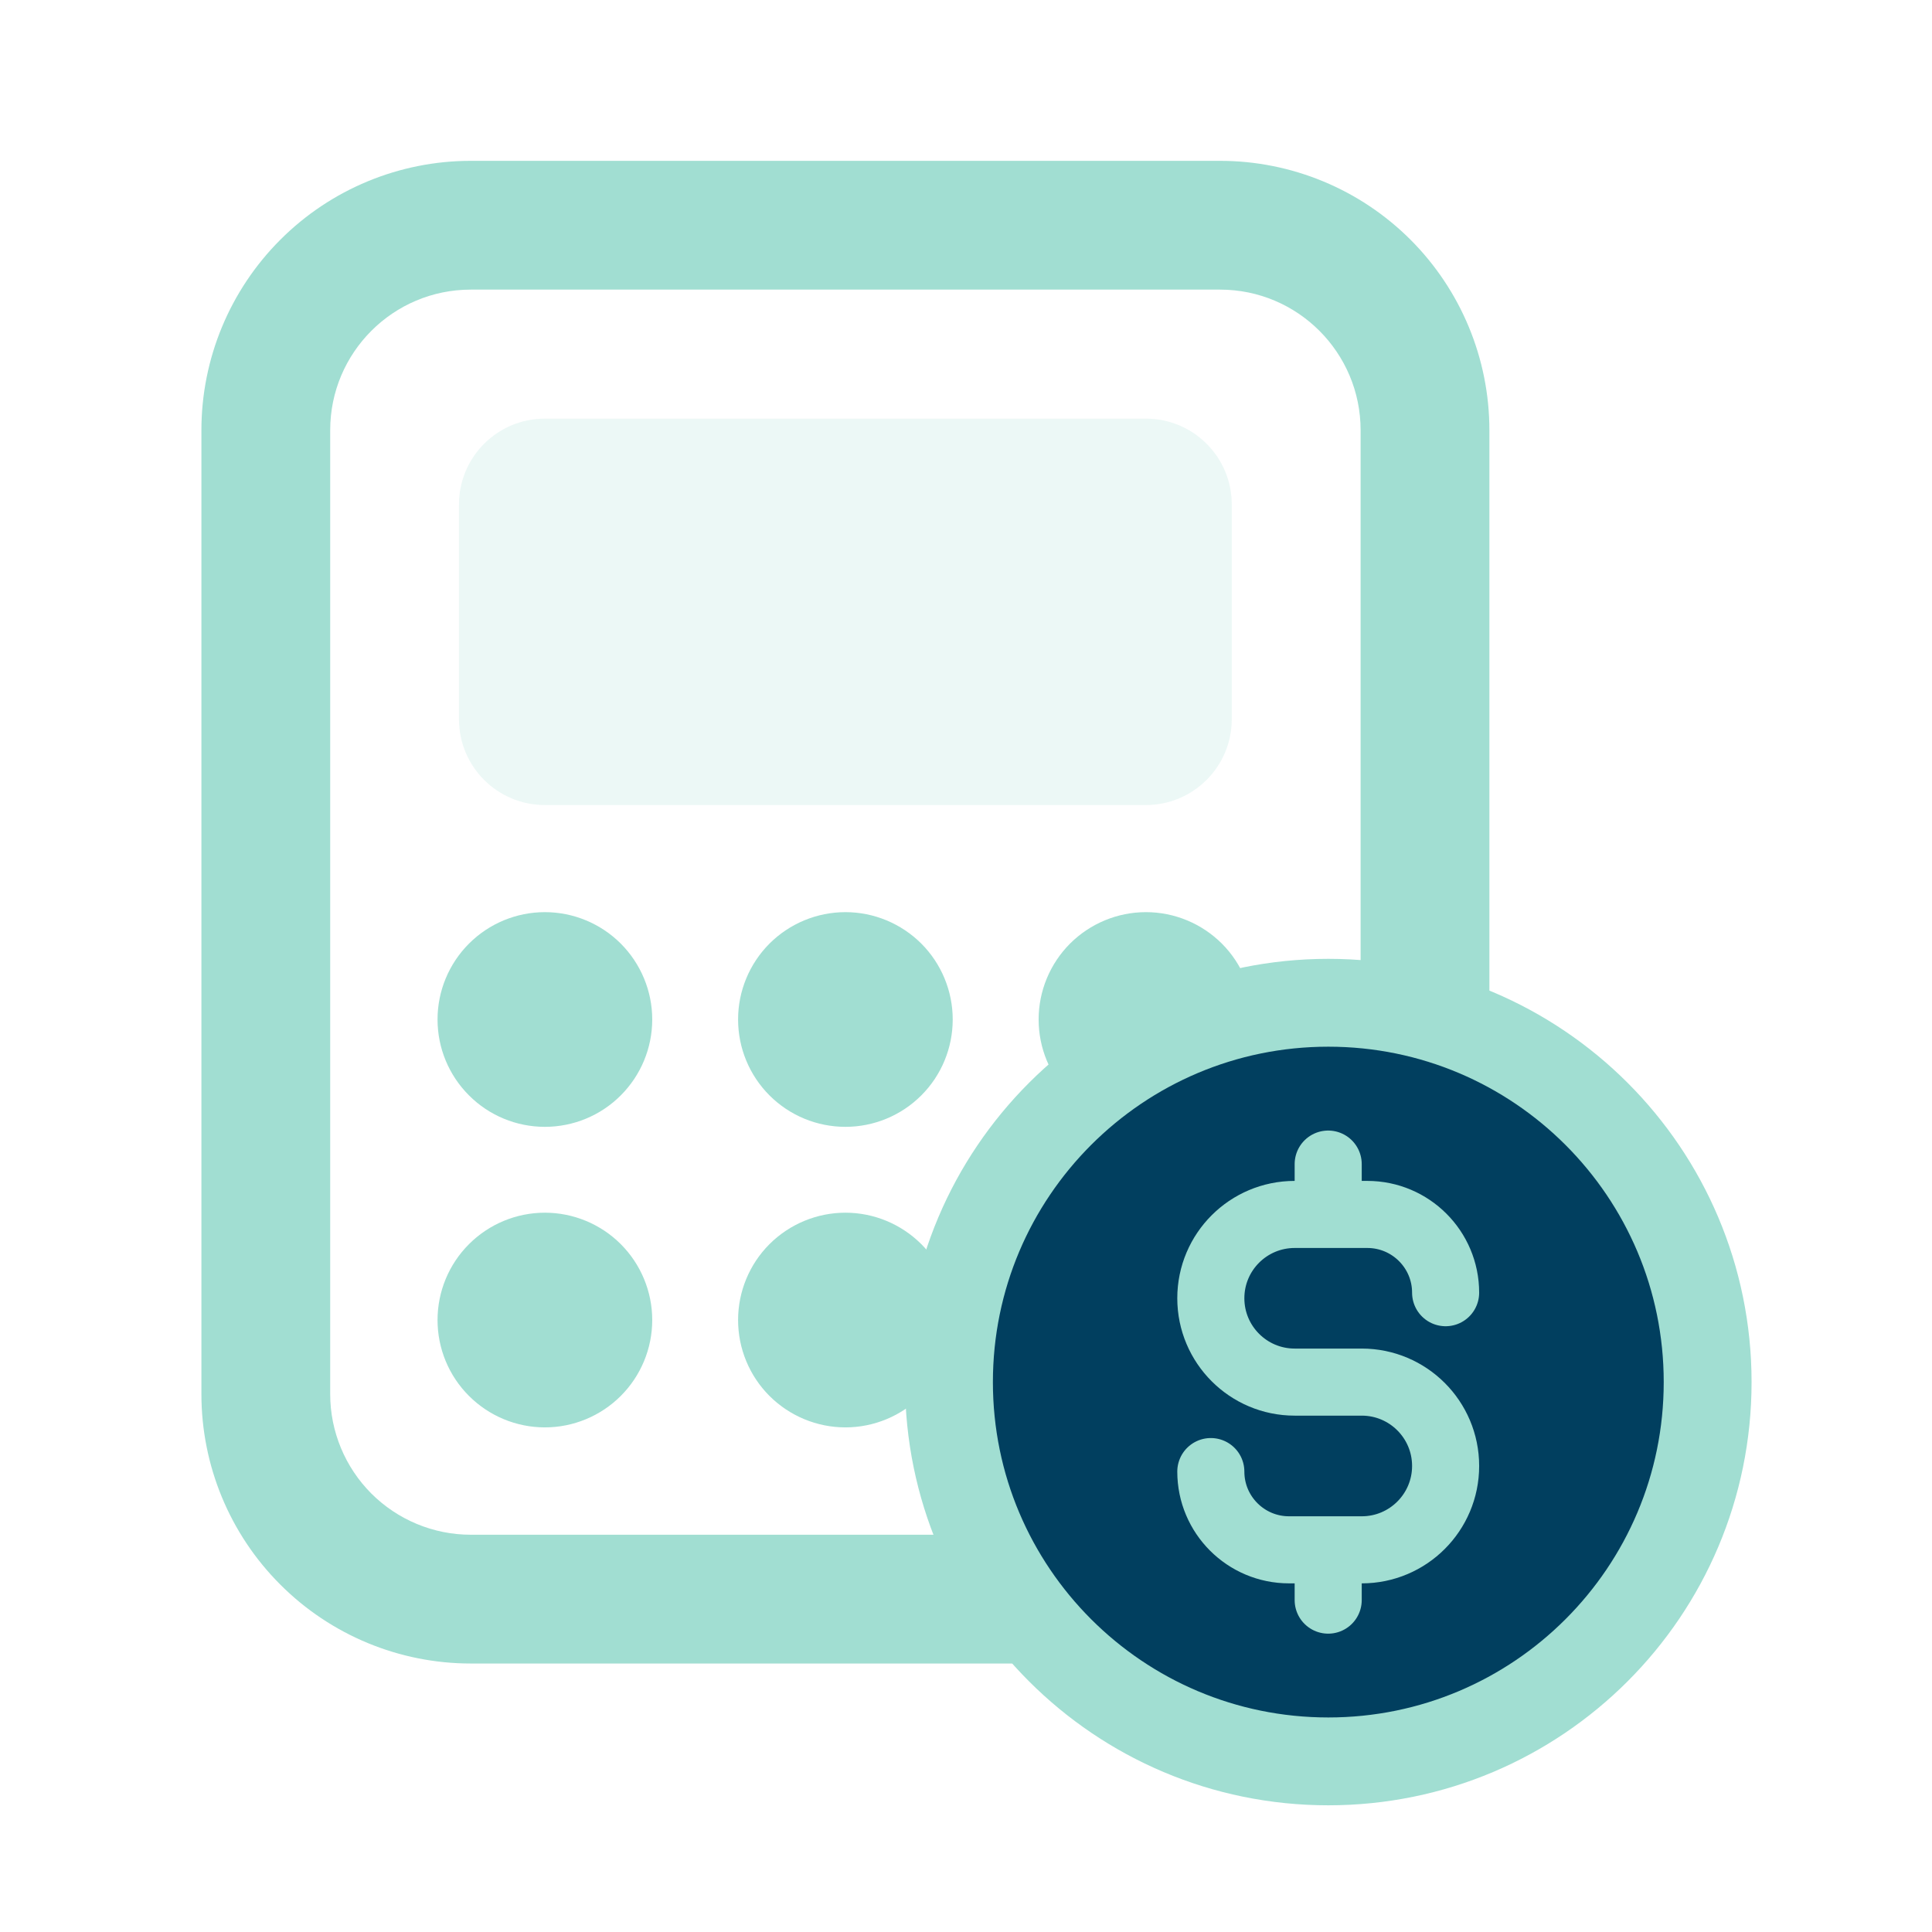
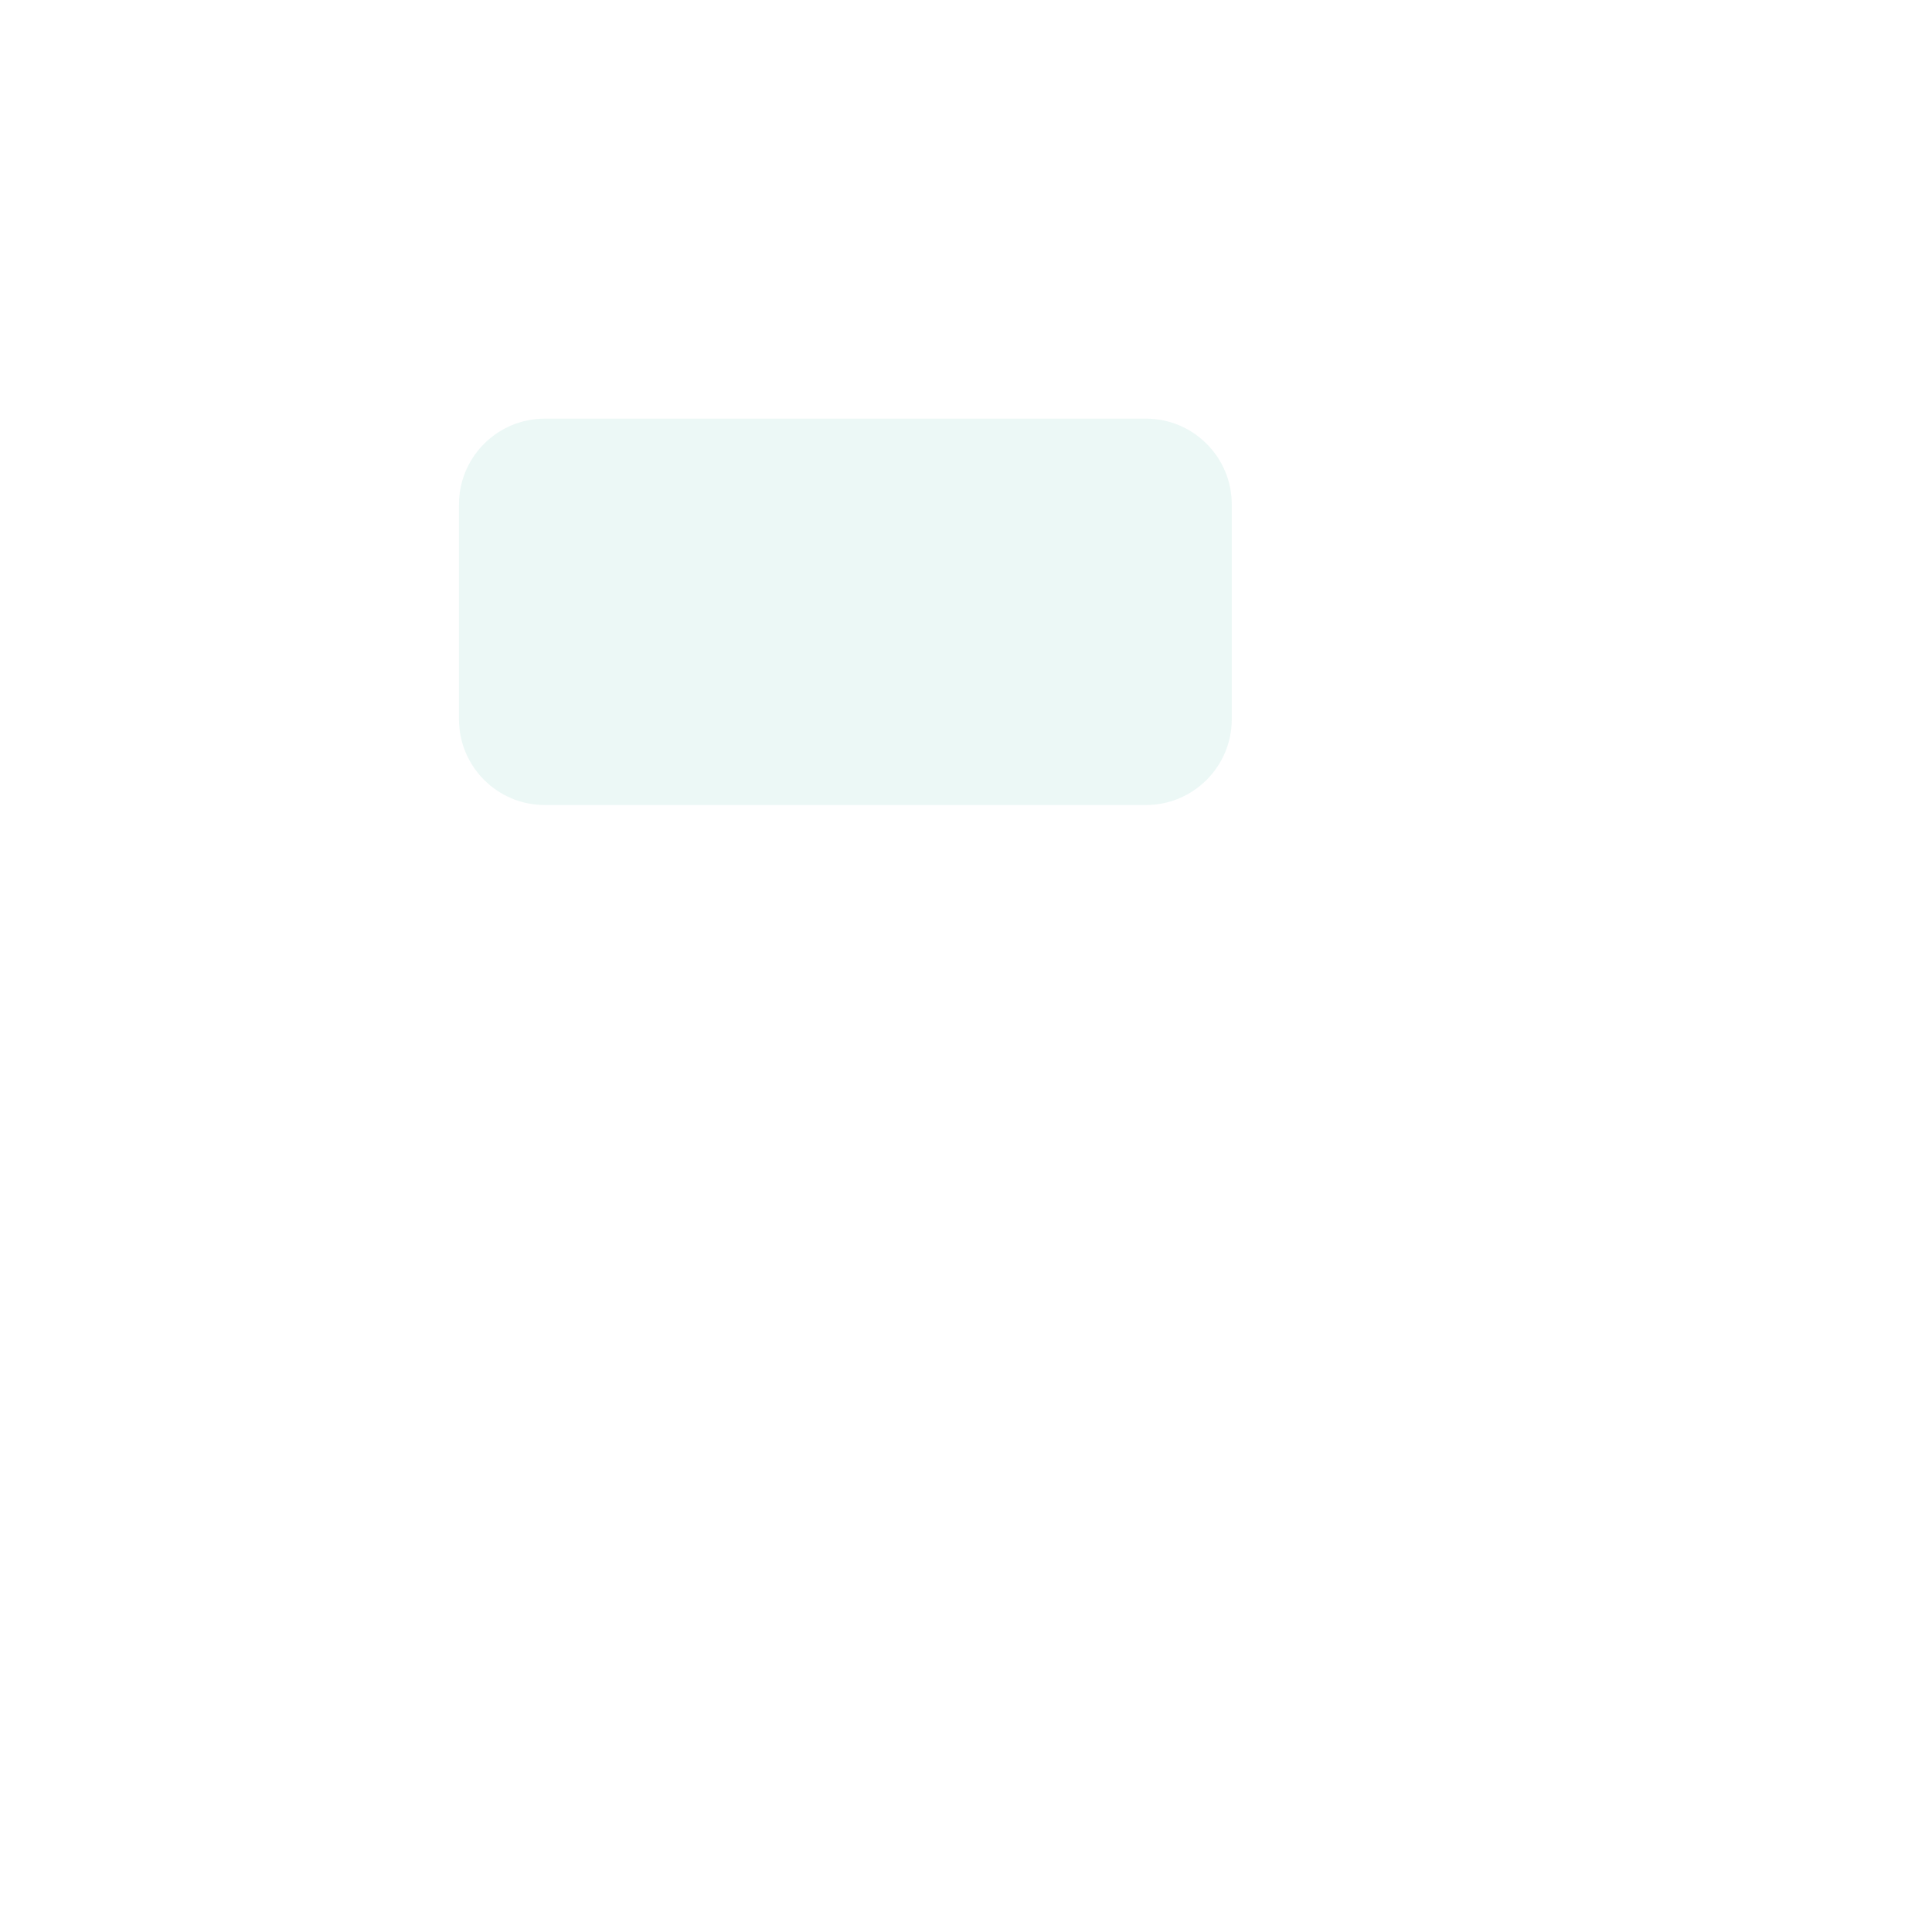
<svg xmlns="http://www.w3.org/2000/svg" width="32" height="32" viewBox="0 0 32 32" fill="none">
-   <path d="M14.003 15.108C13.531 15.108 13.079 15.296 12.745 15.629C12.412 15.963 12.225 16.415 12.225 16.886C12.225 17.358 12.412 17.81 12.745 18.143C13.079 18.477 13.531 18.664 14.003 18.664C14.474 18.664 14.926 18.477 15.26 18.143C15.593 17.81 15.78 17.358 15.78 16.886C15.78 16.415 15.593 15.963 15.26 15.629C14.926 15.296 14.474 15.108 14.003 15.108ZM12.225 21.864C12.225 21.393 12.412 20.94 12.745 20.607C13.079 20.274 13.531 20.086 14.003 20.086C14.474 20.086 14.926 20.274 15.26 20.607C15.593 20.94 15.78 21.393 15.78 21.864C15.78 22.336 15.593 22.788 15.26 23.121C14.926 23.454 14.474 23.642 14.003 23.642C13.531 23.642 13.079 23.454 12.745 23.121C12.412 22.788 12.225 22.336 12.225 21.864ZM9.025 15.108C8.553 15.108 8.101 15.296 7.768 15.629C7.434 15.963 7.247 16.415 7.247 16.886C7.247 17.358 7.434 17.81 7.768 18.143C8.101 18.477 8.553 18.664 9.025 18.664C9.496 18.664 9.949 18.477 10.282 18.143C10.615 17.81 10.803 17.358 10.803 16.886C10.803 16.415 10.615 15.963 10.282 15.629C9.949 15.296 9.496 15.108 9.025 15.108ZM7.247 21.864C7.247 21.393 7.434 20.94 7.768 20.607C8.101 20.274 8.553 20.086 9.025 20.086C9.496 20.086 9.949 20.274 10.282 20.607C10.615 20.94 10.803 21.393 10.803 21.864C10.803 22.336 10.615 22.788 10.282 23.121C9.949 23.454 9.496 23.642 9.025 23.642C8.553 23.642 8.101 23.454 7.768 23.121C7.434 22.788 7.247 22.336 7.247 21.864ZM18.98 15.108C18.509 15.108 18.057 15.296 17.723 15.629C17.39 15.963 17.203 16.415 17.203 16.886C17.203 17.358 17.39 17.81 17.723 18.143C18.057 18.477 18.509 18.664 18.98 18.664C19.452 18.664 19.904 18.477 20.238 18.143C20.571 17.81 20.758 17.358 20.758 16.886C20.758 16.415 20.571 15.963 20.238 15.629C19.904 15.296 19.452 15.108 18.98 15.108ZM17.203 21.864C17.203 21.393 17.39 20.94 17.723 20.607C18.057 20.274 18.509 20.086 18.98 20.086C19.452 20.086 19.904 20.274 20.238 20.607C20.571 20.94 20.758 21.393 20.758 21.864C20.758 22.336 20.571 22.788 20.238 23.121C19.904 23.454 19.452 23.642 18.98 23.642C18.509 23.642 18.057 23.454 17.723 23.121C17.39 22.788 17.203 22.336 17.203 21.864ZM7.797 2.664C6.614 2.664 5.479 3.134 4.643 3.971C3.806 4.808 3.336 5.942 3.336 7.126V23.091C3.336 24.275 3.806 25.41 4.643 26.246C5.479 27.083 6.614 27.553 7.797 27.553H20.208C21.391 27.553 22.526 27.083 23.363 26.246C24.199 25.41 24.669 24.275 24.669 23.091V7.126C24.669 5.942 24.199 4.808 23.363 3.971C22.526 3.134 21.391 2.664 20.208 2.664H7.797ZM5.469 7.126C5.469 5.84 6.512 4.797 7.797 4.797H20.208C21.493 4.797 22.536 5.84 22.536 7.126V23.091C22.536 24.377 21.493 25.42 20.208 25.42H7.797C7.18 25.42 6.588 25.174 6.151 24.738C5.715 24.301 5.469 23.709 5.469 23.091V7.126Z" fill="#A1DED2" />
  <path d="M18.979 13.334H9.024C8.238 13.334 7.602 12.697 7.602 11.912L7.602 8.356C7.602 7.571 8.238 6.934 9.024 6.934L18.979 6.934C19.765 6.934 20.402 7.57 20.402 8.356V10.134V11.912C20.402 12.697 19.765 13.334 18.979 13.334Z" fill="#A1DED2" fill-opacity="0.2" />
-   <path d="M22.001 29.174C25.471 29.174 28.284 26.361 28.284 22.892C28.284 19.422 25.471 16.609 22.001 16.609C18.531 16.609 15.718 19.422 15.718 22.892C15.718 26.361 18.531 29.174 22.001 29.174Z" fill="#013F5F" stroke="#A1DED2" stroke-width="1.455" stroke-linecap="round" stroke-linejoin="round" />
-   <path d="M20.055 24.374C20.055 25.09 20.635 25.67 21.351 25.67H22.555C23.322 25.67 23.944 25.048 23.944 24.281C23.944 23.514 23.322 22.892 22.555 22.892H21.444C20.677 22.892 20.055 22.27 20.055 21.503C20.055 20.736 20.677 20.115 21.444 20.115H22.647C23.363 20.115 23.944 20.695 23.944 21.411M21.999 19.281V20.115M21.999 25.67V26.503" stroke="#A1DED2" stroke-width="1.111" stroke-linecap="round" stroke-linejoin="round" />
</svg>